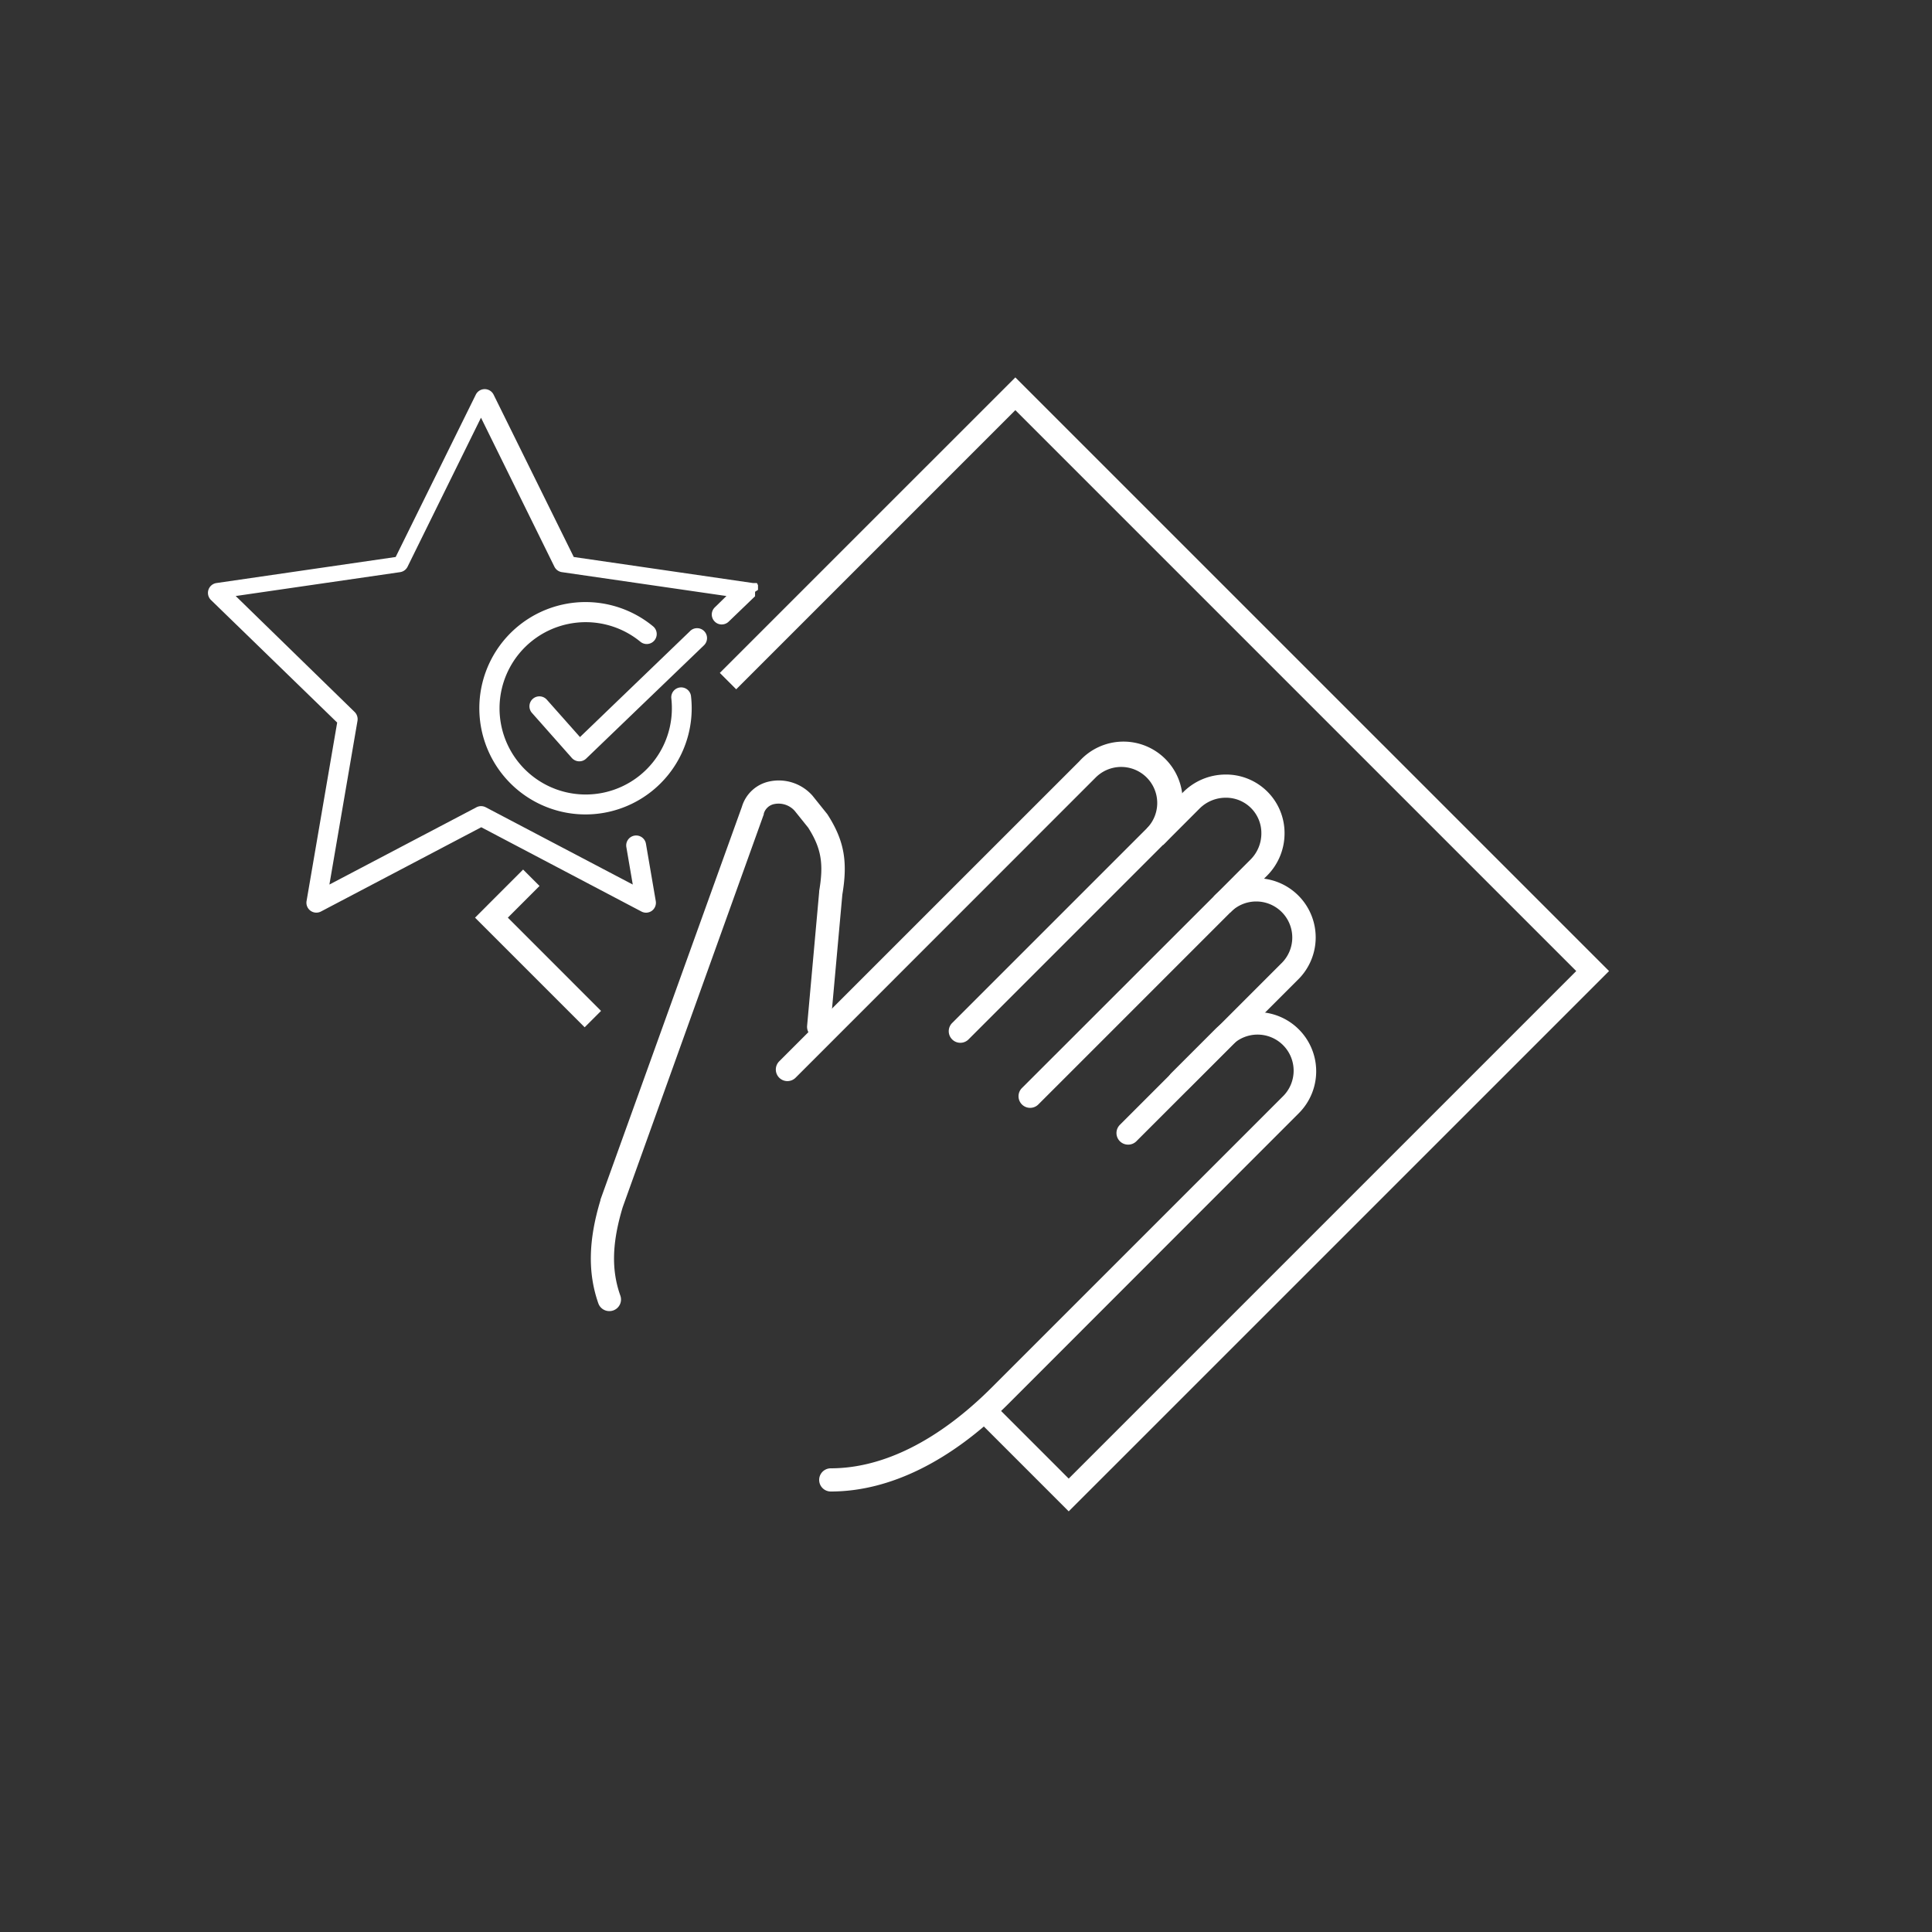
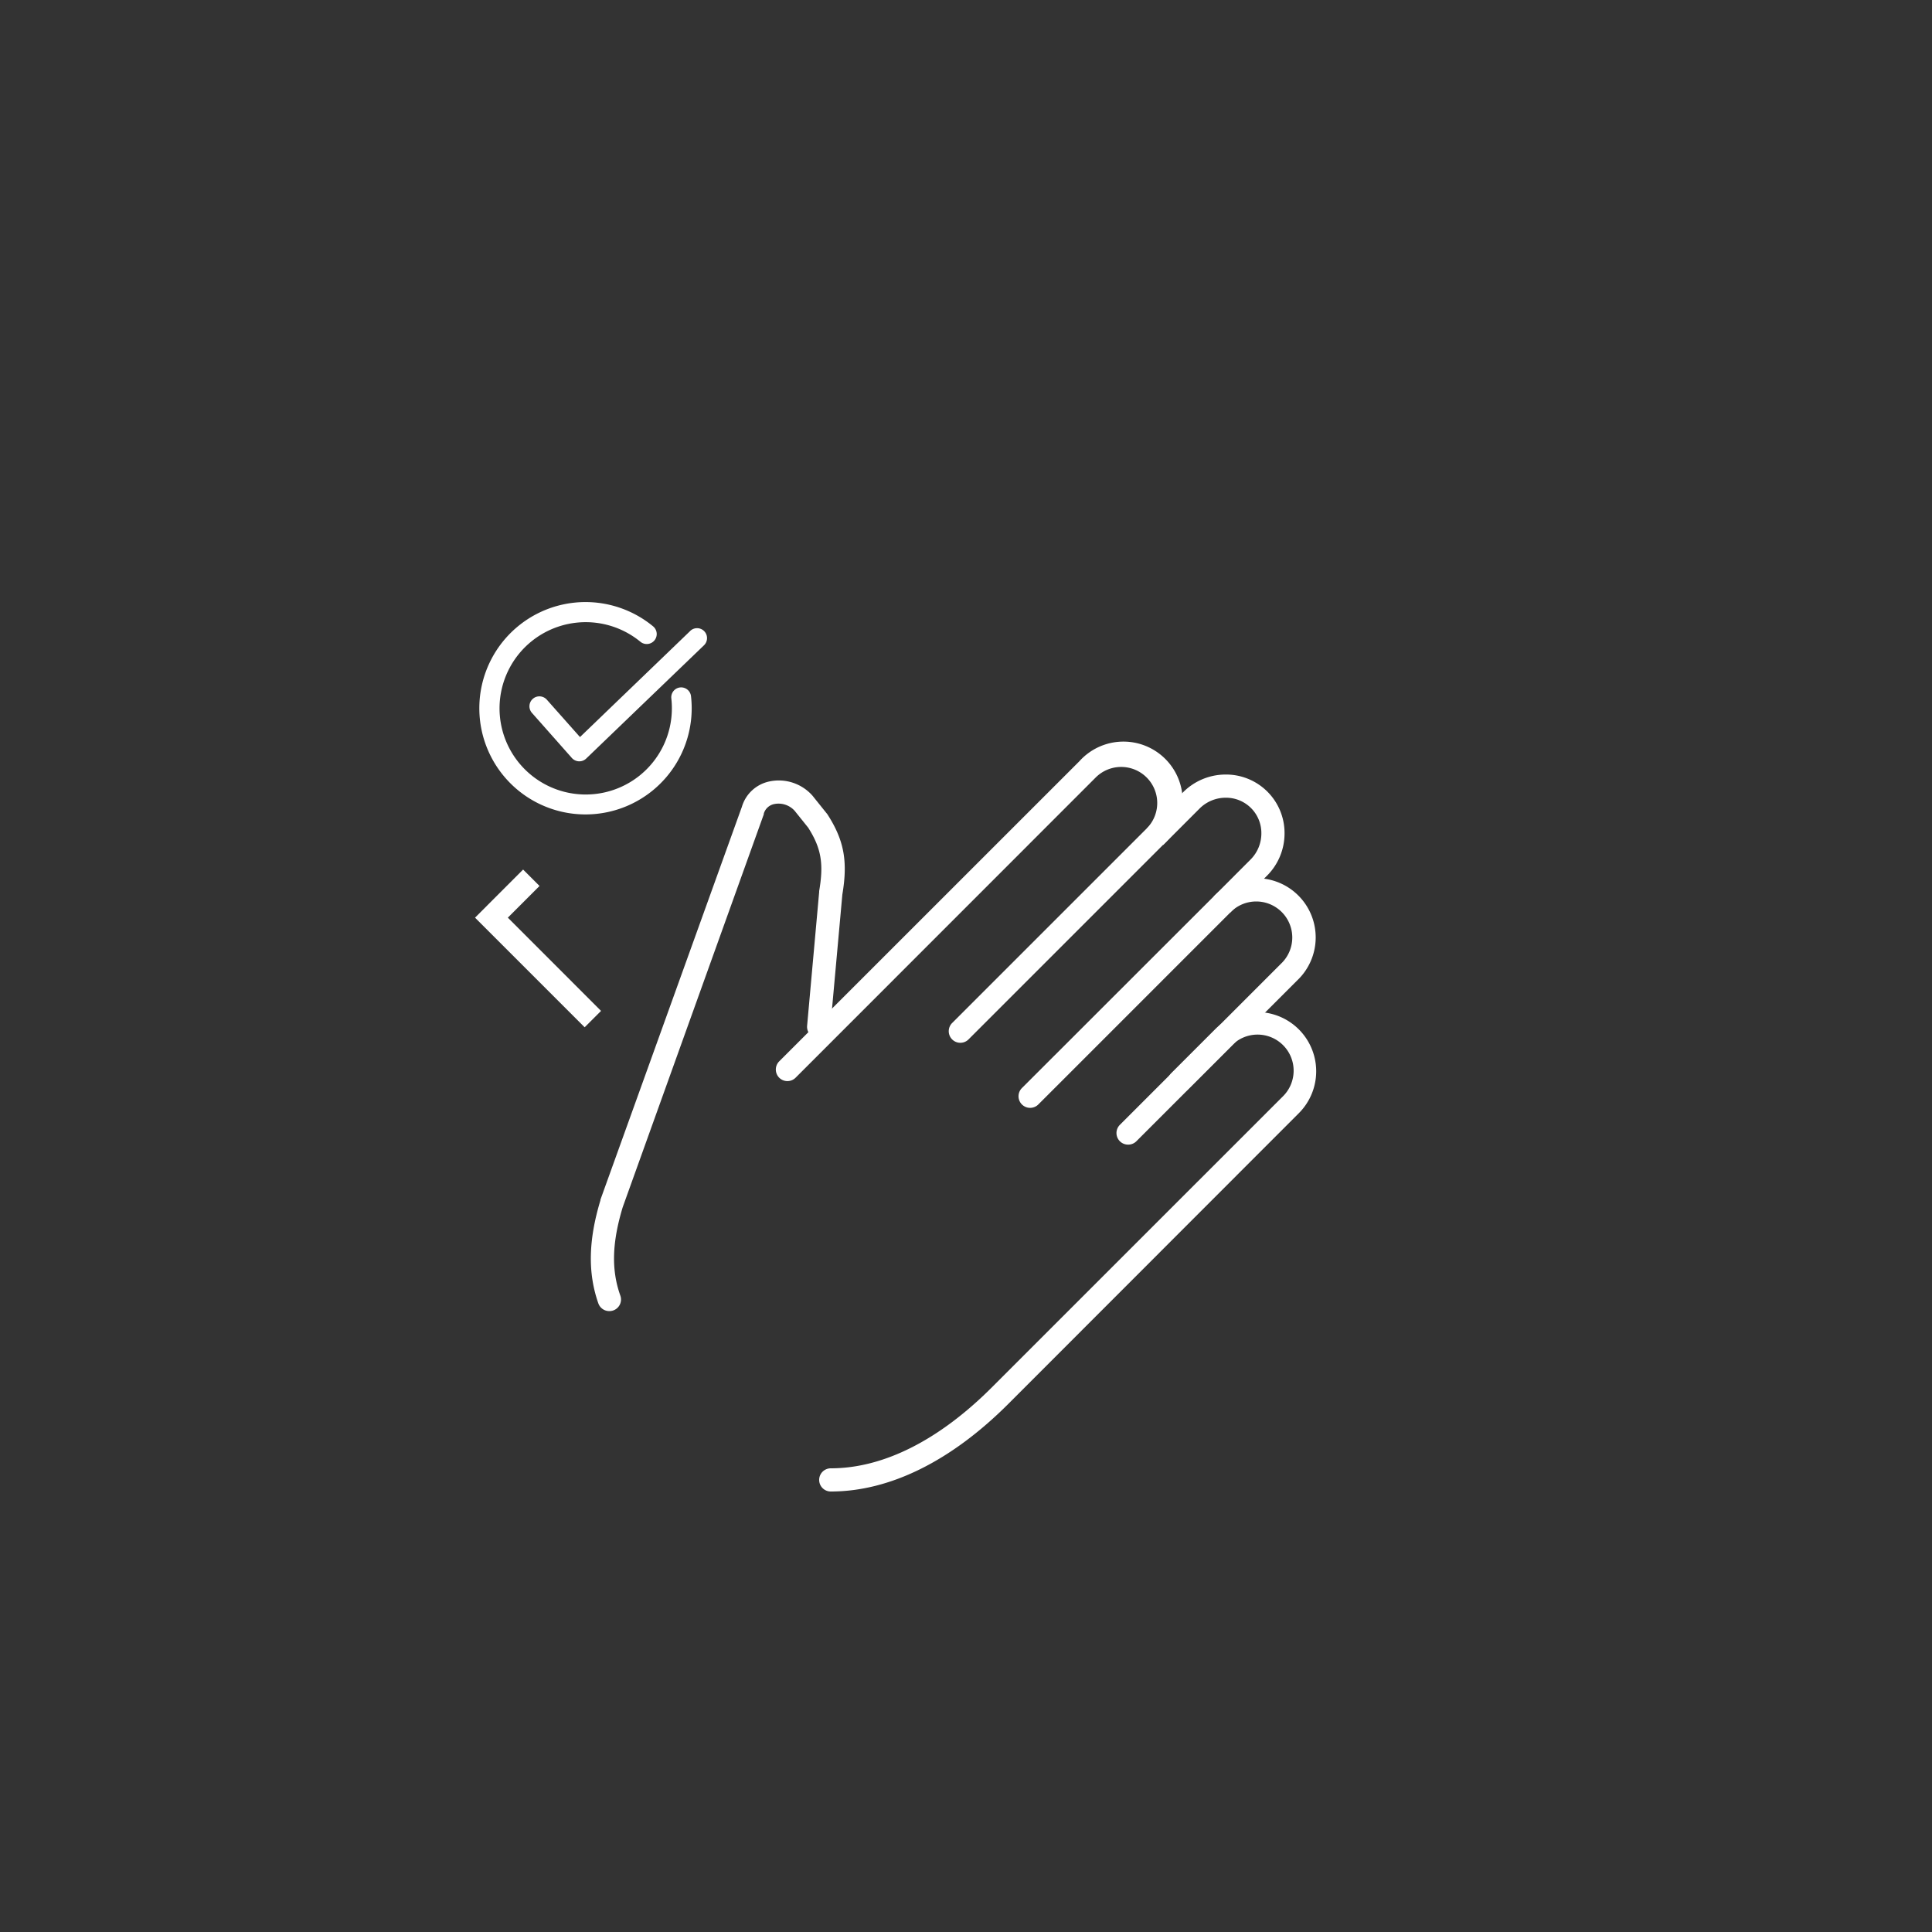
<svg xmlns="http://www.w3.org/2000/svg" id="Navy_Icons" viewBox="0 0 500 500">
  <rect x="0" y="0" width="500" height="500" fill="#333333" stroke="none" />
-   <polygon points="276.58 391.14 253.12 367.68 257.36 363.44 276.58 382.66 407.93 251.31 262.77 106.15 190.53 178.39 186.29 174.15 262.77 97.67 416.42 251.31 276.58 391.14" style="fill:#fff" />
  <polygon points="151.31 265.86 122.94 237.49 135.38 225.04 139.63 229.29 131.43 237.49 155.55 261.62 151.31 265.86" style="fill:#fff" />
  <path d="M318.35,236.21,314.1,232l9.52-9.53a9.56,9.56,0,0,0,2.82-6.8,9.14,9.14,0,0,0-9.28-9.22,9.57,9.57,0,0,0-6.73,2.82l-9.4,9.41-4.24-4.24,9.4-9.41a15.54,15.54,0,0,1,10.91-4.58,15.14,15.14,0,0,1,15.34,15.22,15.47,15.47,0,0,1-4.58,11Z" style="fill:#fff" />
  <path d="M291.94,296.23a3,3,0,0,1-2.12-5.12l41.71-41.71a9.33,9.33,0,1,0-13.19-13.19l-49.62,49.62a3,3,0,0,1-4.25-4.24L314.1,232a15.33,15.33,0,1,1,21.68,21.67l-41.72,41.72A3,3,0,0,1,291.94,296.23Z" style="fill:#fff" />
  <path d="M157.68,339.31a3,3,0,0,1-2.83-2c-2.76-7.87-2.58-16.36.55-26.7a.88.88,0,0,1,0-.15L192,208.8a9.43,9.43,0,0,1,7.21-6.58,11.64,11.64,0,0,1,11.07,3.71l.08.1,3.64,4.54a2.48,2.48,0,0,1,.19.26c4.26,6.65,5.26,12.07,3.81,20.66L214.88,266a3,3,0,0,1-6-.53L212,230.84l0-.24c1.22-7.09.53-11.1-2.84-16.4l-3.5-4.36a5.6,5.6,0,0,0-5.23-1.76,3.51,3.51,0,0,0-2.77,2.52,1.42,1.42,0,0,1,0,.16l-36.5,101.65c-2.76,9.15-3,16.22-.61,22.91a3,3,0,0,1-1.84,3.82A2.87,2.87,0,0,1,157.68,339.31Z" style="fill:#fff" />
  <path d="M203.78,279.79a3,3,0,0,1-2.12-5.12L279.35,197A15.33,15.33,0,1,1,301,218.65l-50.27,50.27a3,3,0,1,1-4.24-4.24l50.27-50.27a9.33,9.33,0,1,0-13.2-13.19L205.9,278.91A3,3,0,0,1,203.78,279.79Z" style="fill:#fff" />
  <path d="M215,386h0a3,3,0,1,1,0-6h0c13.58,0,28-7.25,41.74-21l75.16-75.15a9.34,9.34,0,1,0-13.21-13.2l-11.39,11.39a3,3,0,0,1-4.24-4.24l11.39-11.39a15.33,15.33,0,1,1,21.69,21.68L261,363.28C246.14,378.15,230.24,386,215,386Z" style="fill:#fff" />
  <path d="M176,177.91a2.57,2.57,0,0,0-2.26,2.85,22,22,0,0,1,.14,2.57,22.3,22.3,0,1,1-8.14-17.24,2.58,2.58,0,0,0,3.27-4,27.48,27.48,0,1,0,10,21.22,27.76,27.76,0,0,0-.18-3.16A2.57,2.57,0,0,0,176,177.91Z" style="fill:#fff" />
  <path d="M178.62,163.3,150.1,190.75l-8.58-9.67a2.57,2.57,0,1,0-3.85,3.42L148,196.17a2.62,2.62,0,0,0,1.83.86h.1a2.54,2.54,0,0,0,1.78-.72L182.19,167a2.57,2.57,0,0,0-3.57-3.71Z" style="fill:#fff" />
-   <path d="M196.17,152.66v-.42s0-.07,0-.1v0s0-.07,0-.1v0a.29.29,0,0,0,0-.09v0a.19.19,0,0,1,0-.08l0-.05s0,0,0-.06,0,0,0-.07l0,0,0-.08v0a.36.36,0,0,1,0-.09v0l0-.09v0l-.05-.09v0l-.06-.08v0a.35.35,0,0,1,0-.08l0,0-.05-.06,0-.05,0,0-.05-.06,0,0h0l-.06-.06,0,0-.06-.06,0,0-.06,0,0,0-.06,0,0,0-.06,0-.05,0a.1.1,0,0,1-.05,0l-.06,0-.05,0-.06,0-.05,0-.07,0h0l-.08,0,0,0-.08,0h0l-.08,0h0l-.09,0h0l-.08,0h0l-46.37-6.74-20.74-42a2.57,2.57,0,0,0-4.62,0l-20.73,42-46.37,6.74a2.57,2.57,0,0,0-1.43,4.39L87.26,187l-7.92,46.18a2.57,2.57,0,0,0,3.74,2.71l41.47-21.8L166,235.9a2.57,2.57,0,0,0,1.2.3,2.61,2.61,0,0,0,1.51-.49,2.58,2.58,0,0,0,1-2.52l-2.54-14.83a2.57,2.57,0,1,0-5.07.87l1.66,9.69-38.06-20a2.59,2.59,0,0,0-2.39,0l-38.06,20,7.27-42.38a2.62,2.62,0,0,0-.74-2.28L61,154.25l42.55-6.18a2.56,2.56,0,0,0,1.93-1.41l19-38.56,19,38.56a2.58,2.58,0,0,0,1.94,1.41L188,154.25,185,157.18a2.57,2.57,0,0,0-.07,3.64,2.54,2.54,0,0,0,1.85.79,2.59,2.59,0,0,0,1.79-.72l6.84-6.58v0l0,0,0,0,0,0,0-.05,0,0,0-.05,0-.05,0,0,0-.05,0-.06,0,0,0-.06,0-.05,0-.07s0,0,0,0l0-.07,0-.05,0-.07v-.05l0-.07v-.05a.19.19,0,0,0,0-.07v0a.24.24,0,0,0,0-.08v0a.28.28,0,0,0,0-.09v-.05s0,0,0-.07Z" style="fill:#fff" />
</svg>